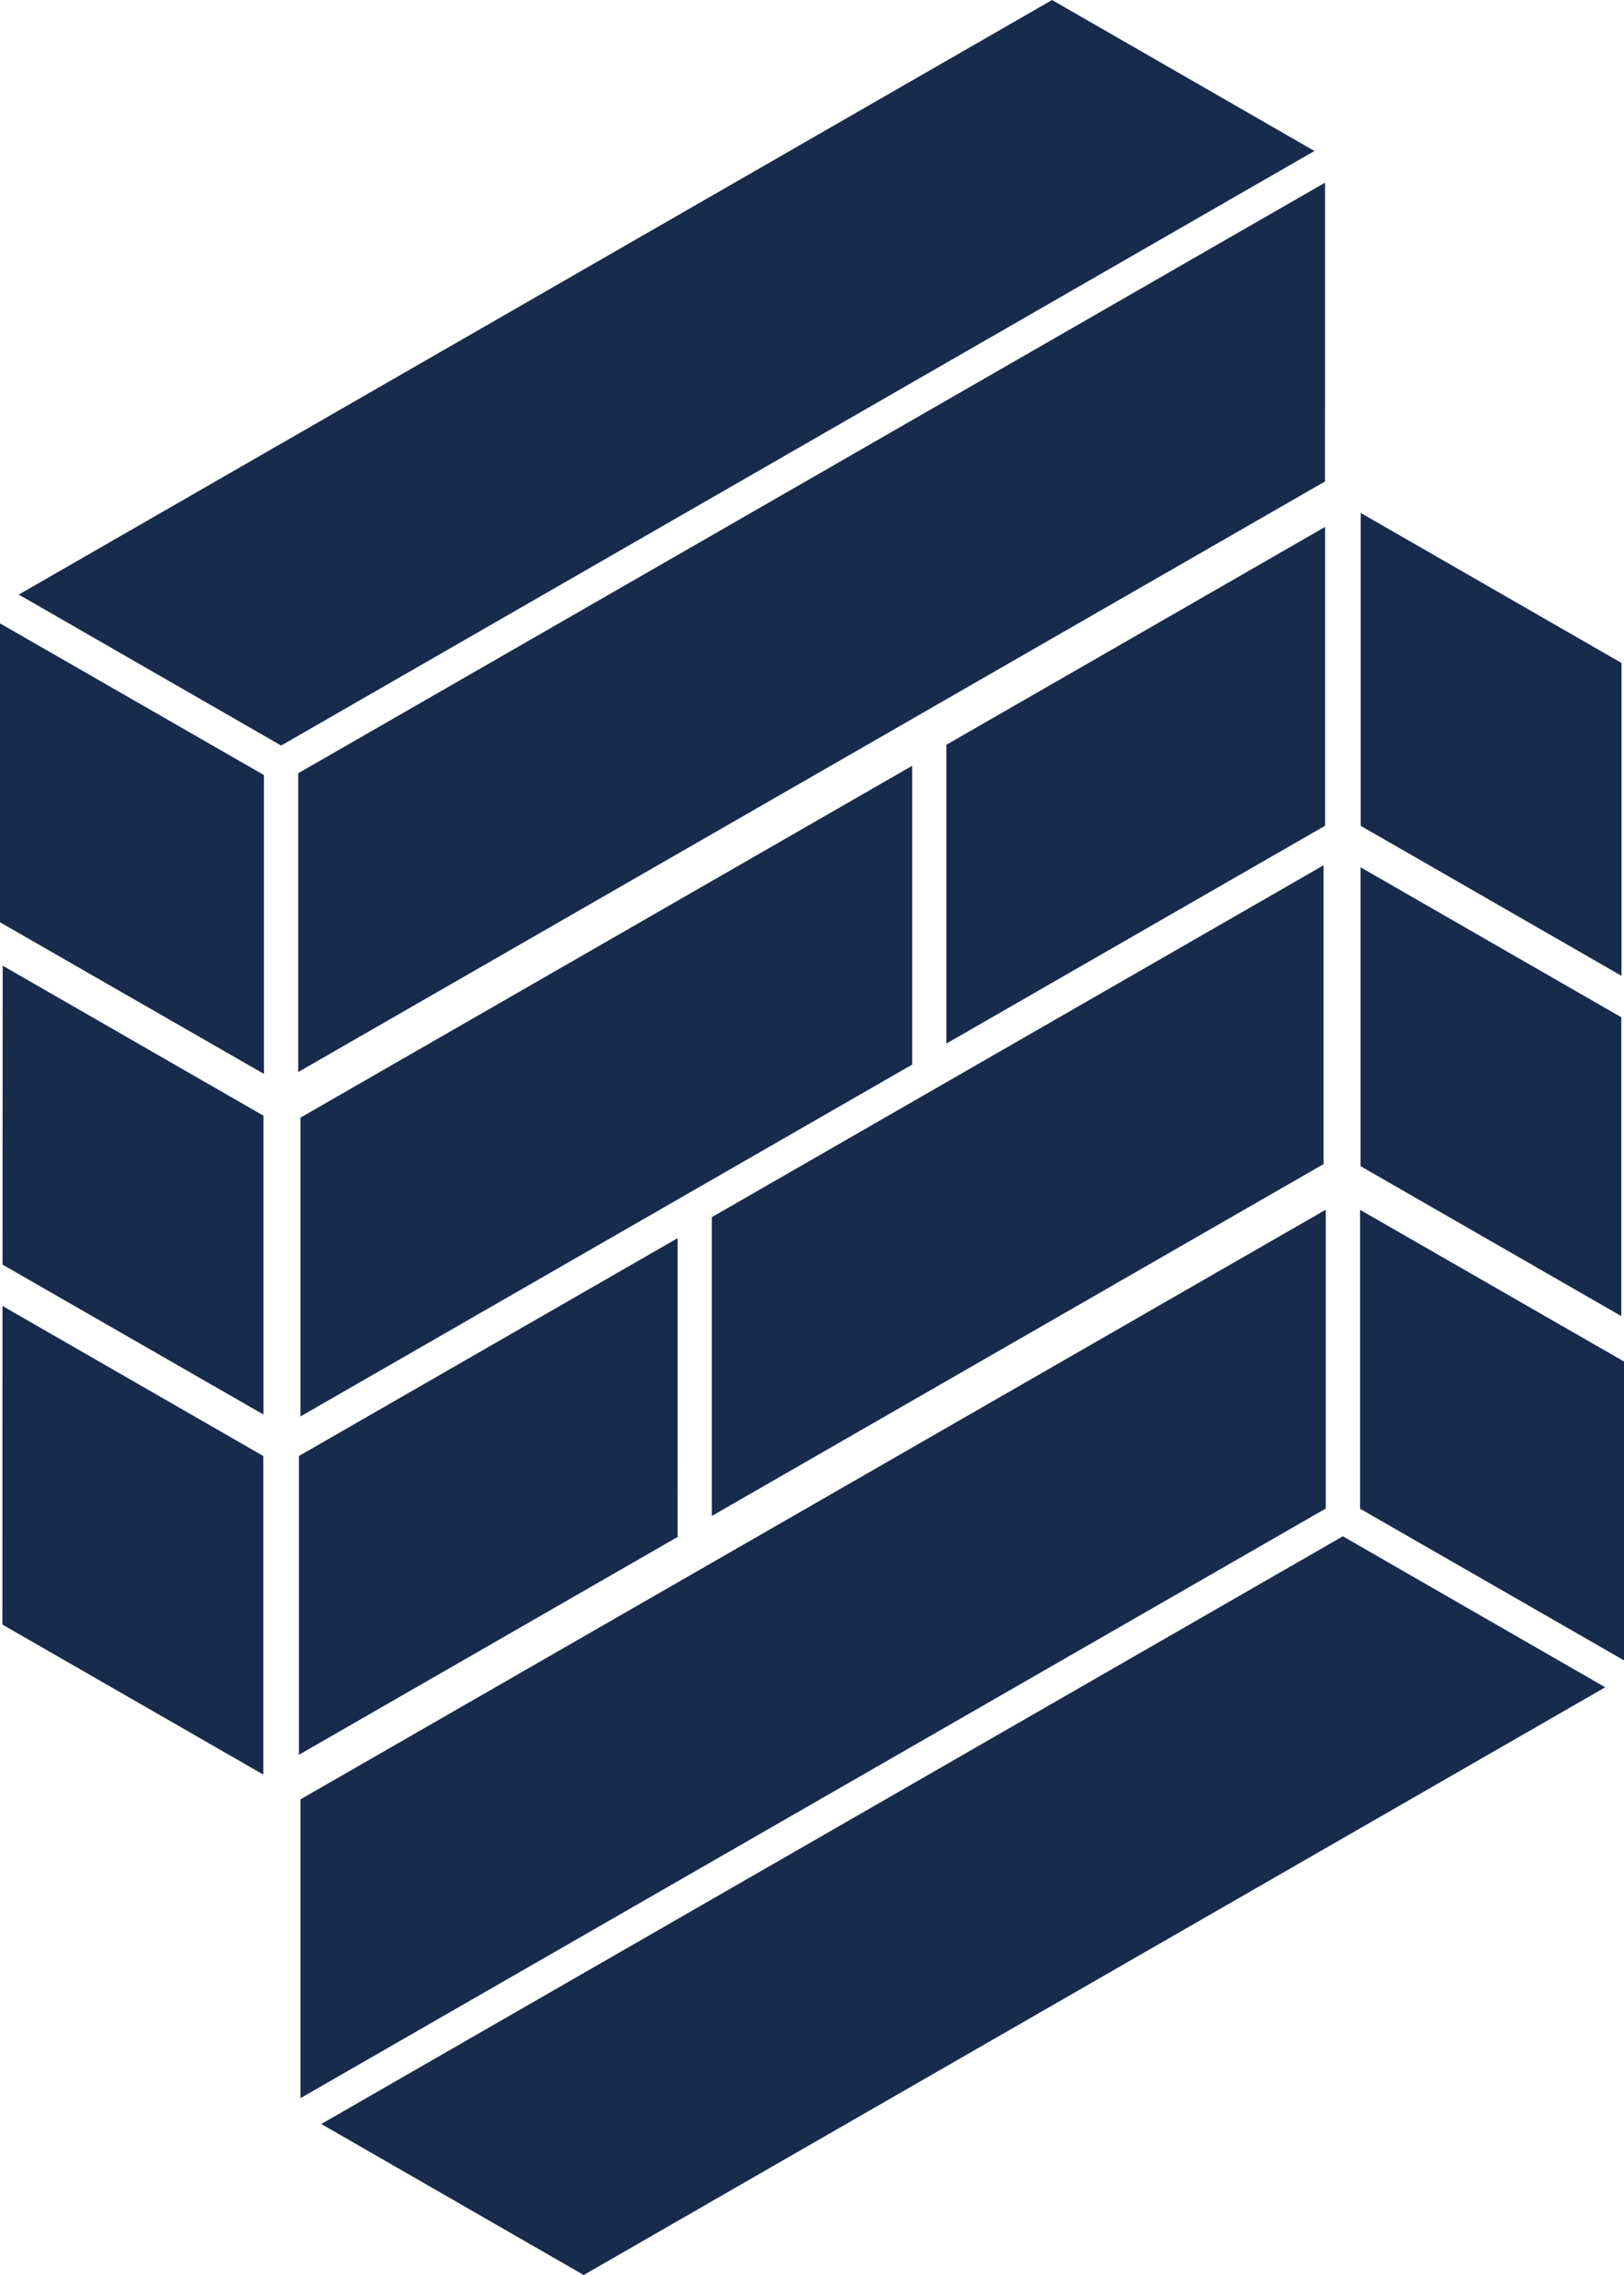
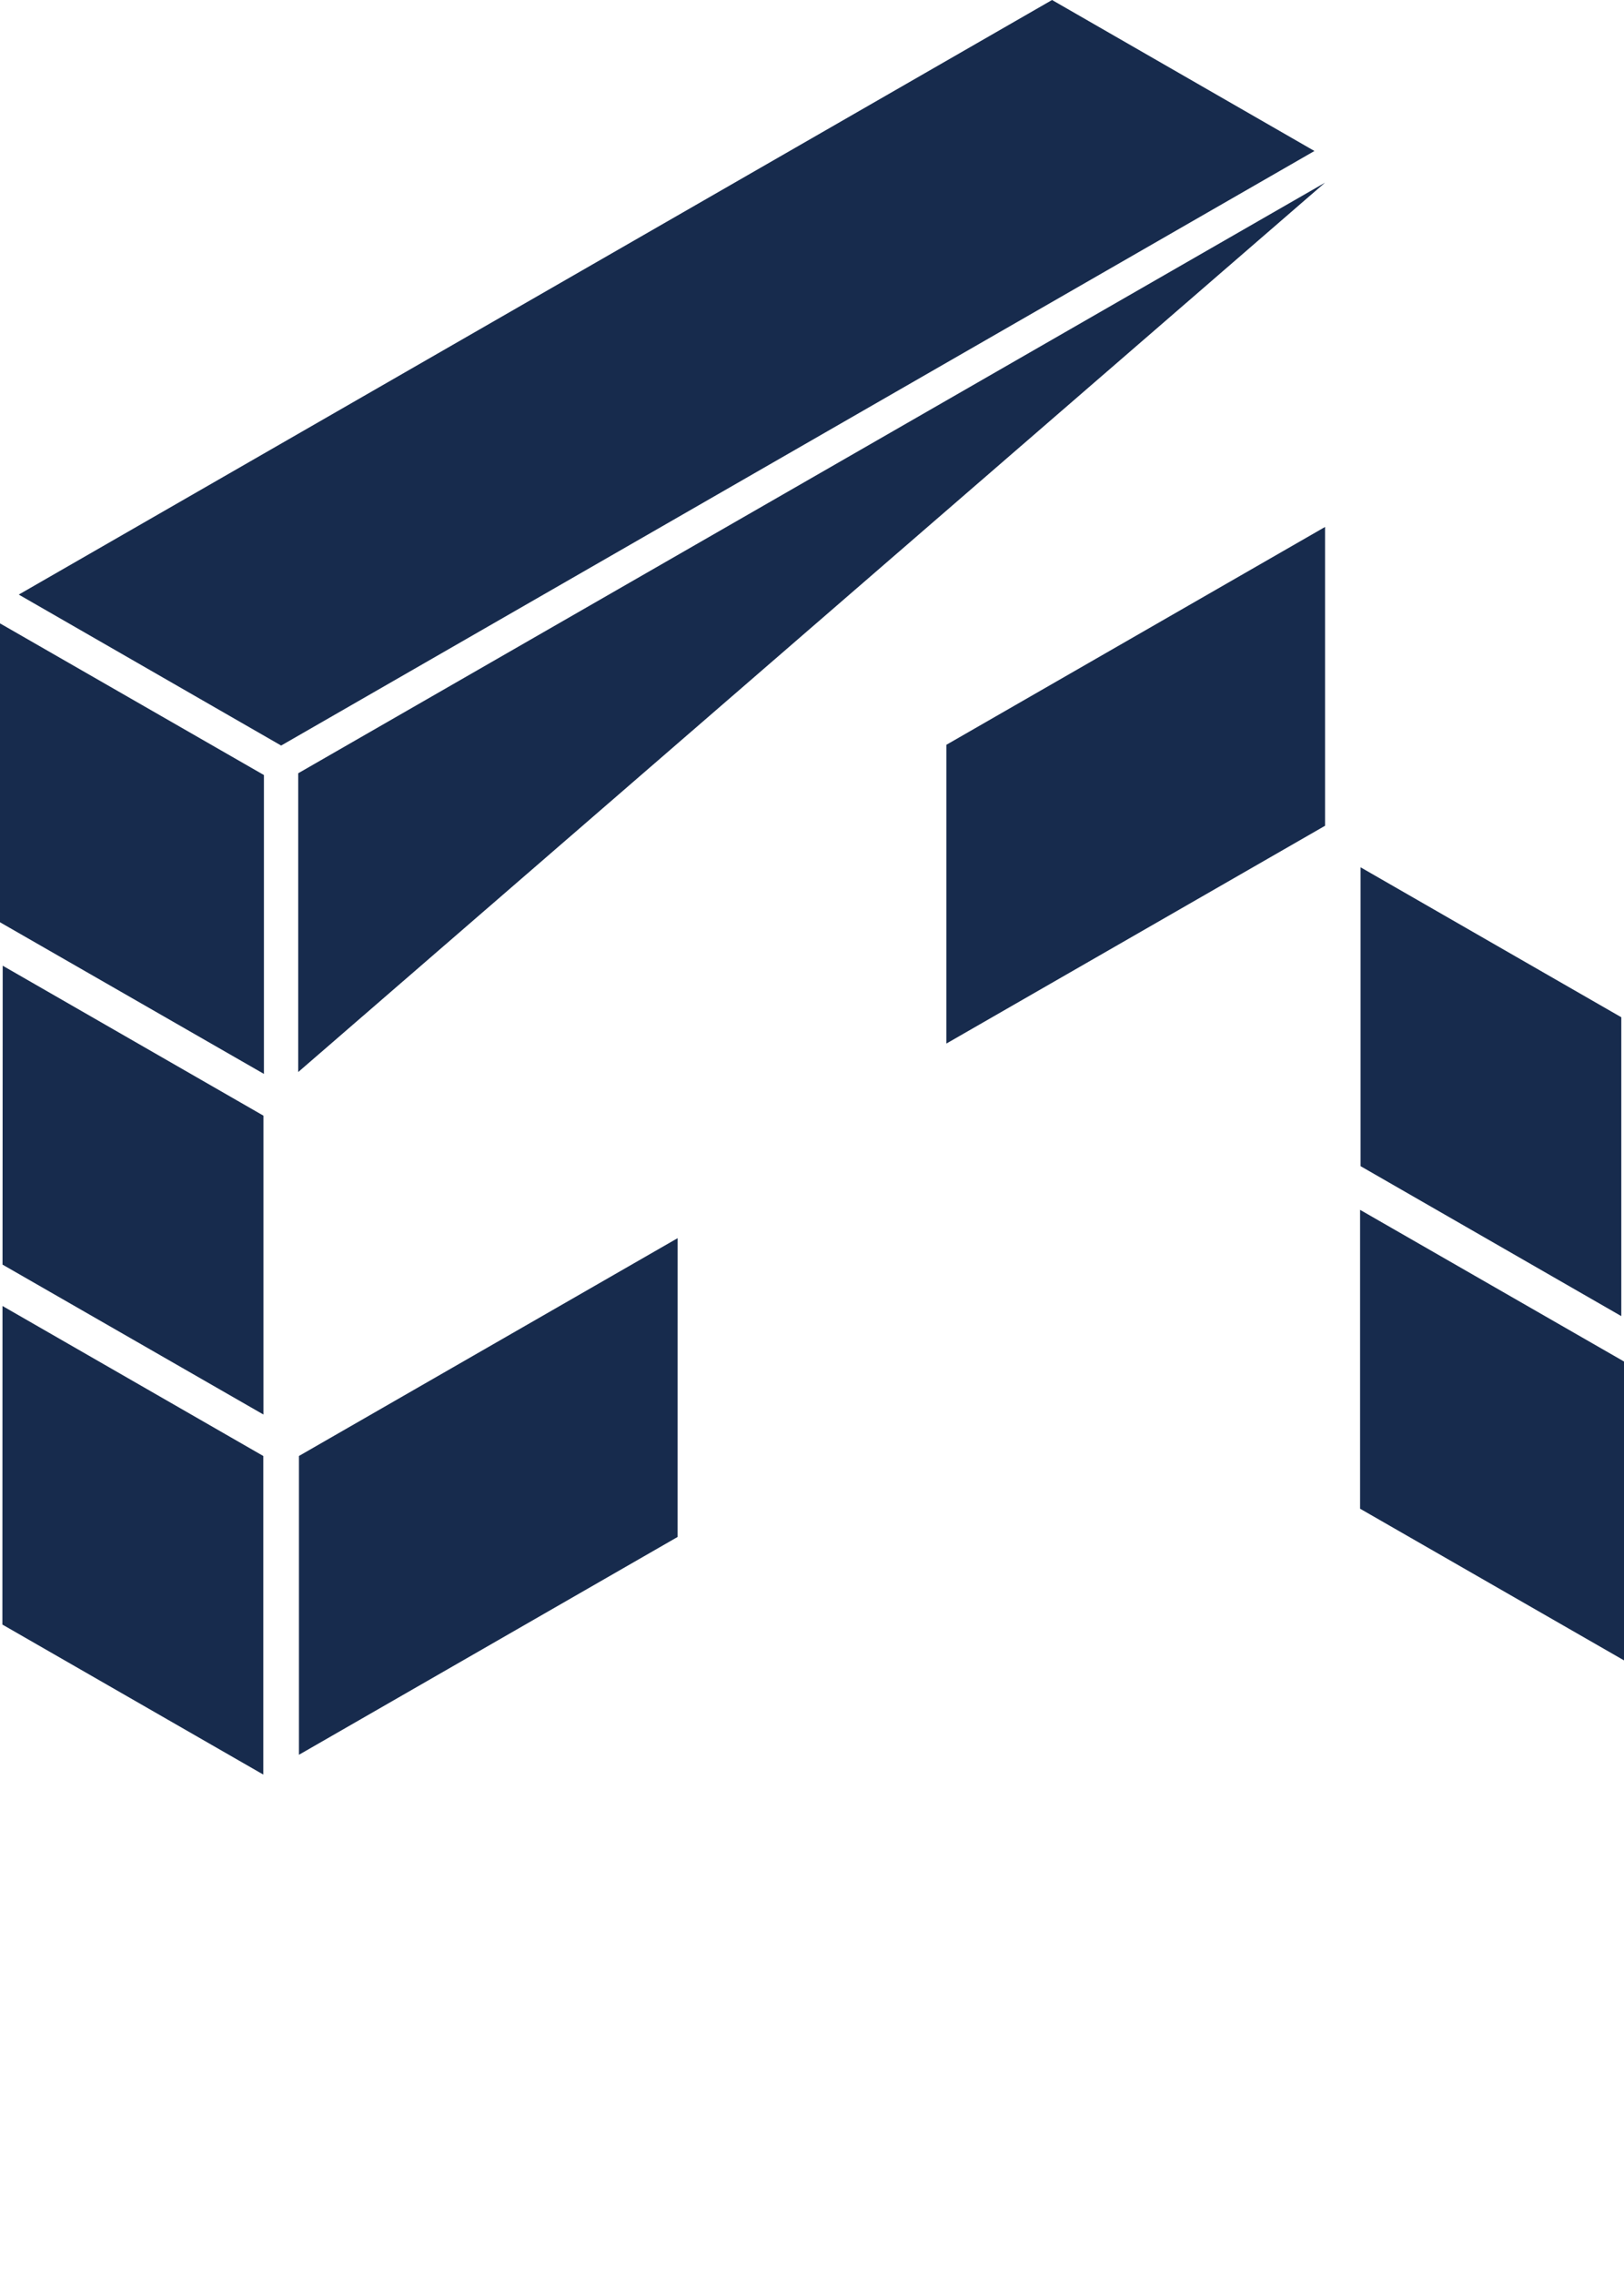
<svg xmlns="http://www.w3.org/2000/svg" width="60" height="84" viewBox="0 0 60 84">
  <path d="M38.869,0l9.694,5.575L10.387,27.528.693,21.954Z" fill="#172b4d" />
-   <path d="M48.954,6.745,11.018,28.551V39.583L48.952,17.778Z" fill="#172b4d" />
-   <path d="M33.7,28.276,11.1,41.267V52.3L33.7,39.308Z" fill="#172b4d" />
+   <path d="M48.954,6.745,11.018,28.551V39.583Z" fill="#172b4d" />
  <path d="M25.035,45.717l-13.99,8.042V64.792L25.033,56.75Z" fill="#172b4d" />
  <path d="M0,23.017l9.751,5.6,0,11.035L0,34.053Z" fill="#172b4d" />
  <path d="M.1,35.657l9.633,5.537,0,11.035L.093,46.693Z" fill="#172b4d" />
  <path d="M.092,48.221,9.728,53.76l0,11.763L.088,59.984Z" fill="#172b4d" />
-   <path d="M21.565,84,11.87,78.425l37.743-21.7L59.307,62.3Z" fill="#172b4d" />
-   <path d="M11.1,77.471,48.981,55.7V44.666L11.1,66.439Z" fill="#172b4d" />
-   <path d="M26.3,55.973,48.9,42.982V31.949L26.3,44.941Z" fill="#172b4d" />
  <path d="M34.964,38.532,48.955,30.49V19.457L34.965,27.5Z" fill="#172b4d" />
  <path d="M60,61.306l-9.751-5.6,0-11.035L60,50.271Z" fill="#172b4d" />
  <path d="M59.9,48.595l-9.633-5.537,0-11.035,9.633,5.537Z" fill="#172b4d" />
-   <path d="M59.908,36.031l-9.636-5.539,0-11.552,9.636,5.538Z" fill="#172b4d" />
</svg>